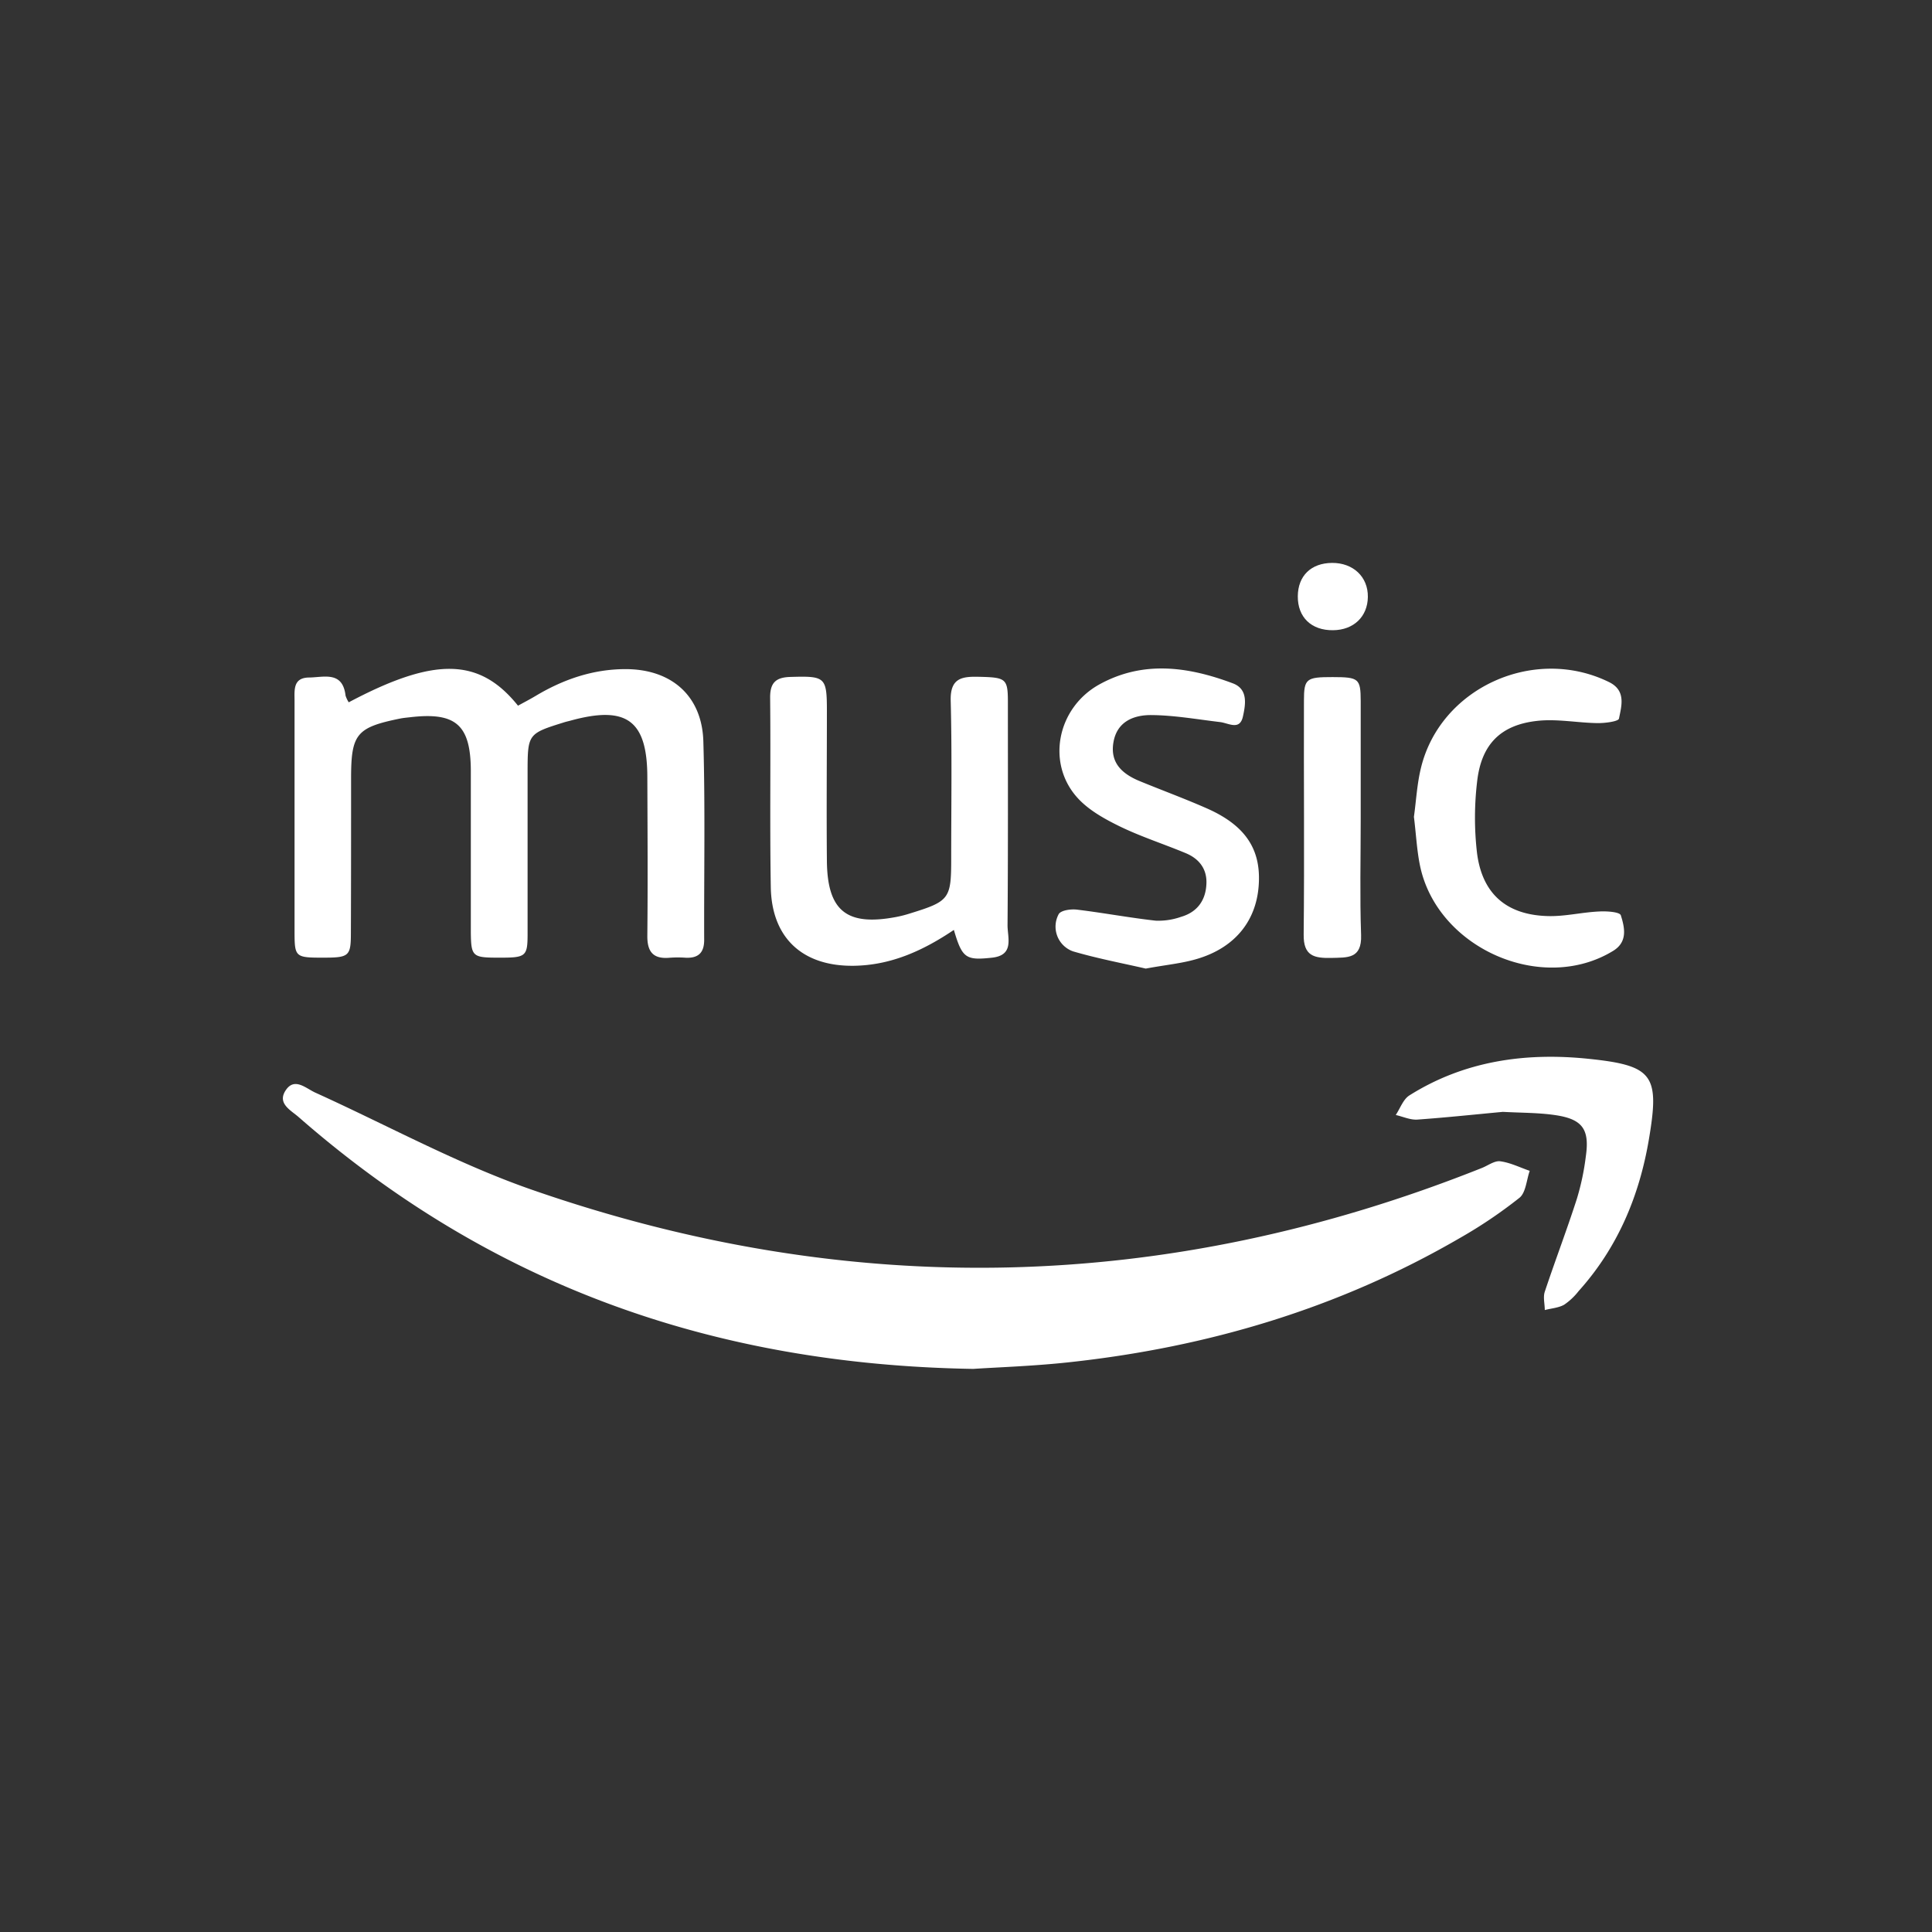
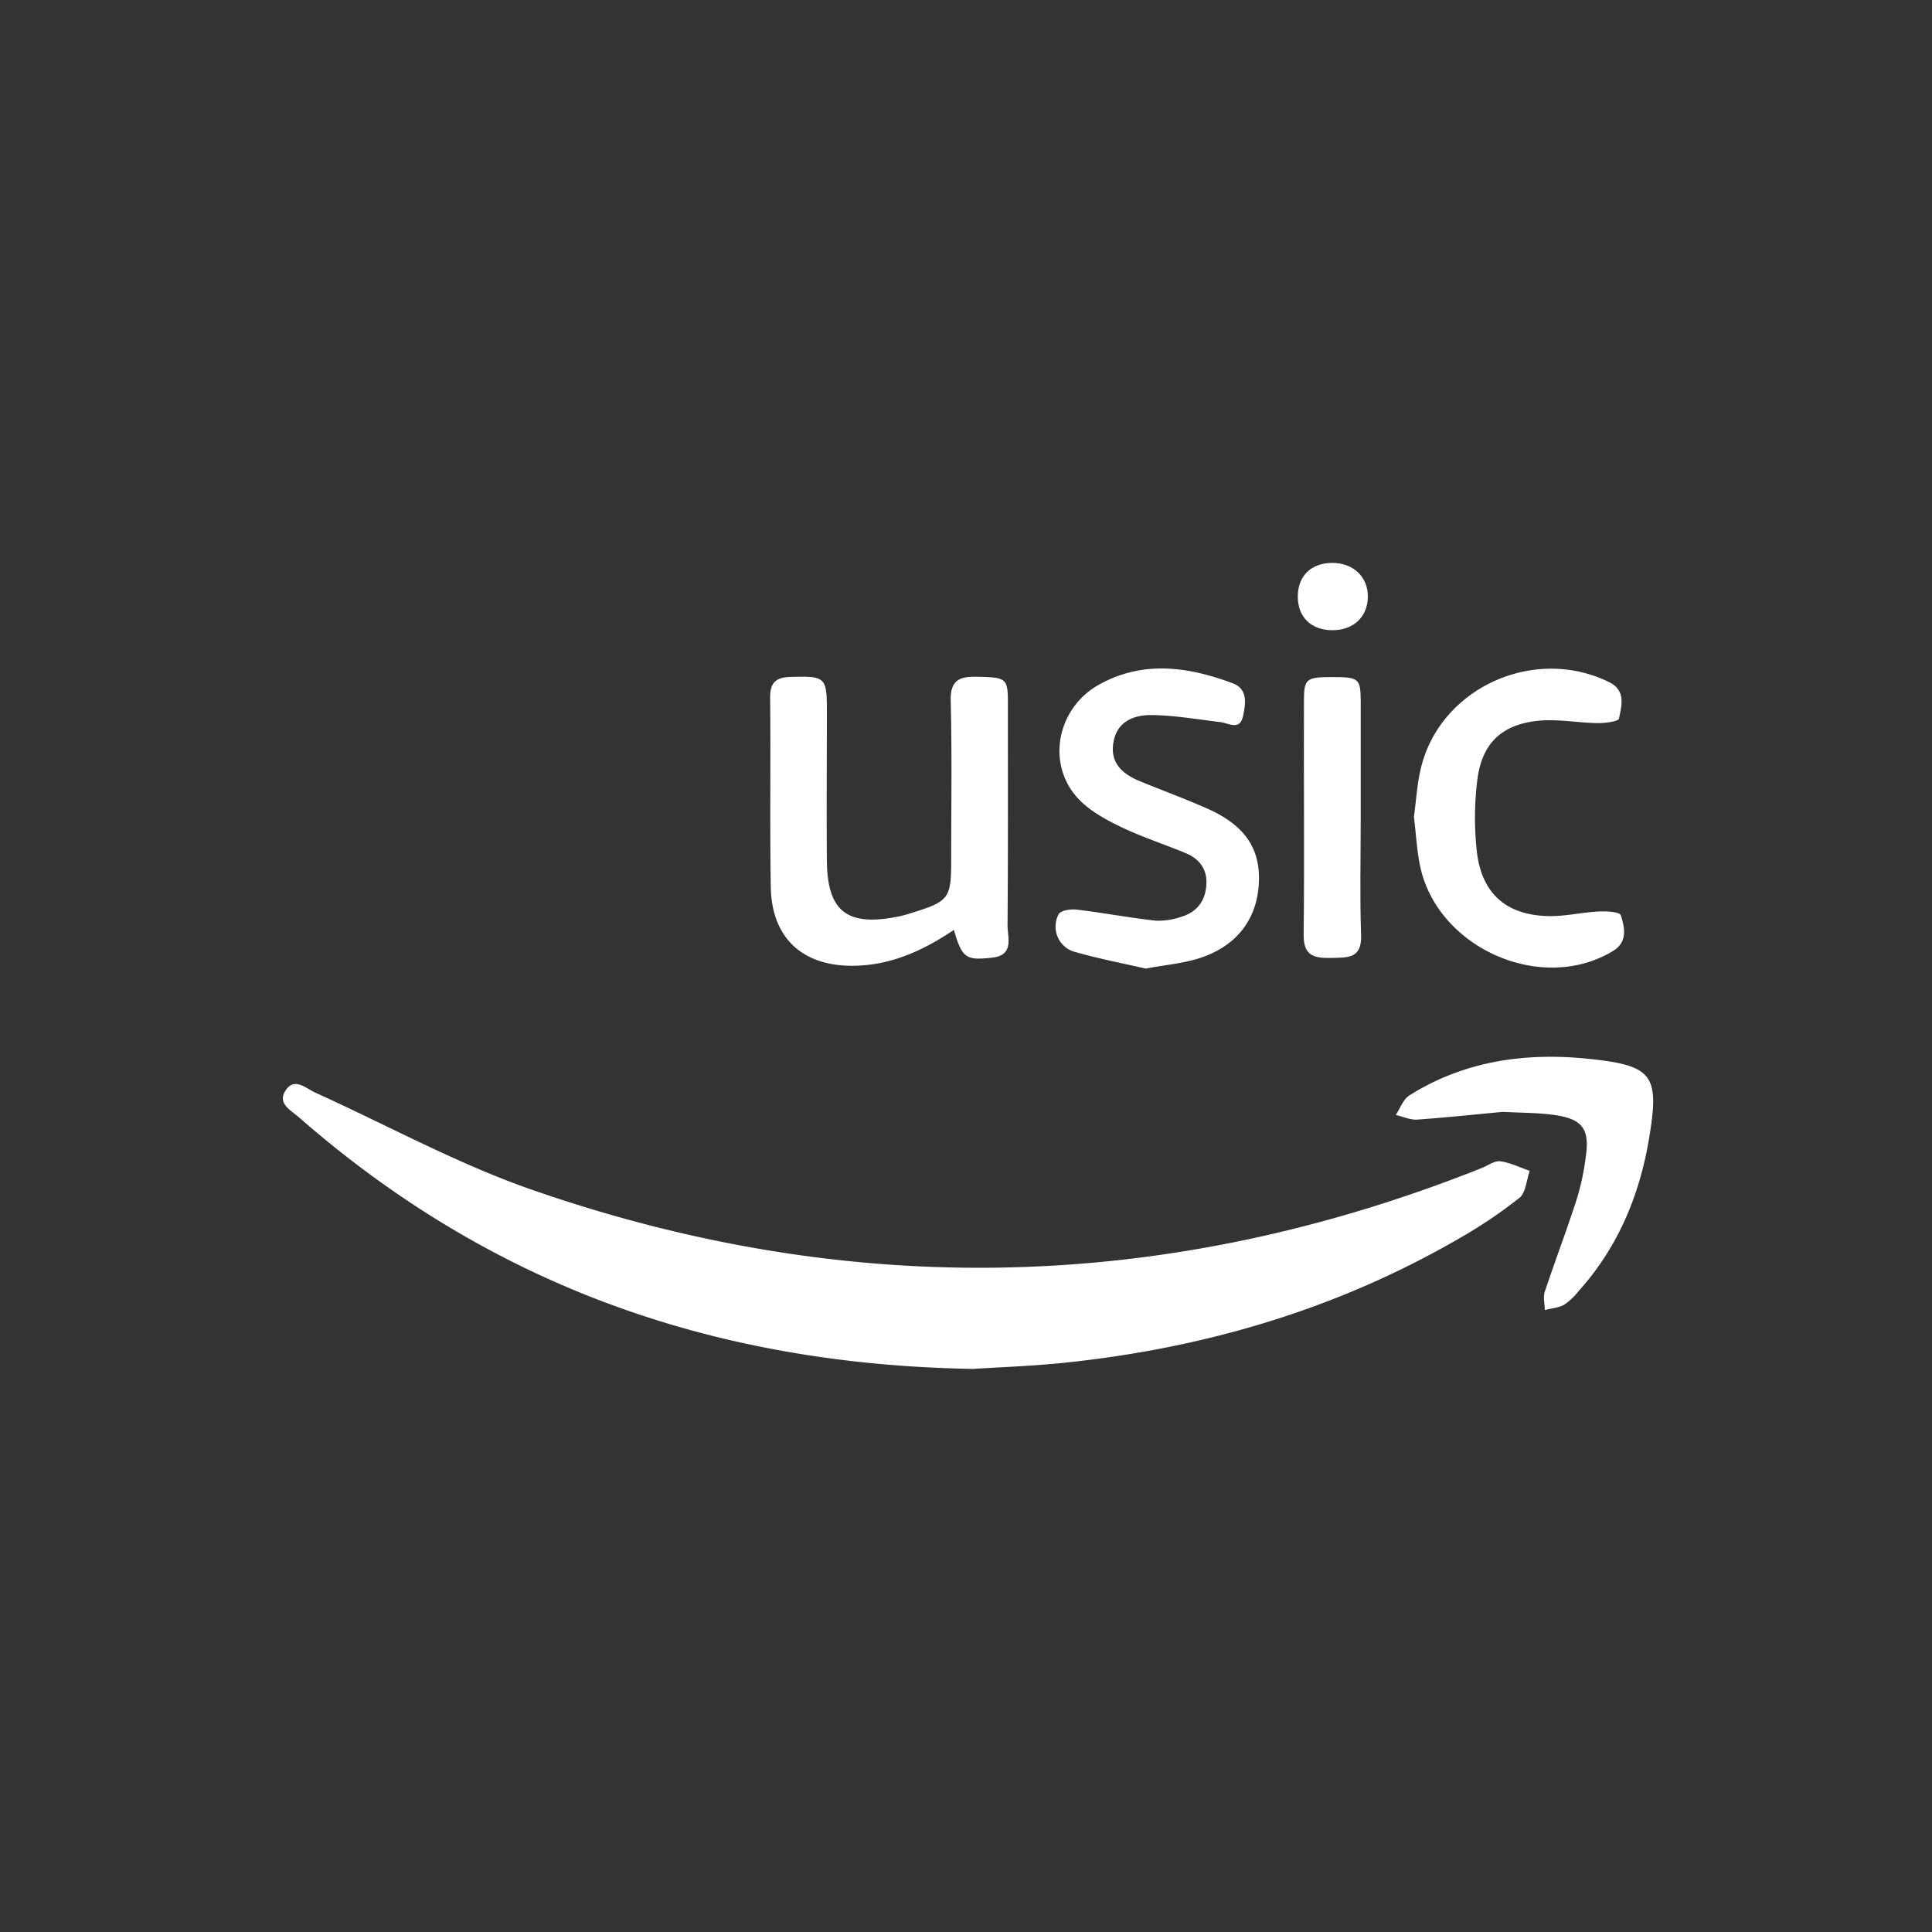
<svg xmlns="http://www.w3.org/2000/svg" id="Livello_1" data-name="Livello 1" viewBox="0 0 500 500">
  <rect x="0" y="0" width="500" height="500" fill="#333333" stroke="none" />
  <defs>
    <style>.cls-1{fill:#fff;}</style>
  </defs>
  <title>amazonmusic_10</title>
-   <path class="cls-1" d="M182.24,243.27c0,3.31-1.54,4.73-4.76,4.59a28.6,28.6,0,0,0-4.14,0c-4.25.39-5.86-1.47-5.81-5.72.14-13.63.05-27.26,0-40.9,0-14.81-5.34-18.73-19.85-14.75-.49.14-1,.24-1.5.39-9.63,3-9.63,3-9.64,13.2q0,20.7,0,41.42c0,6.13-.36,6.37-7.69,6.34-6.56,0-6.93-.34-7-6.53,0-14,0-28,0-41.94-.06-11.77-3.89-15.12-15.62-13.76-.87.1-1.73.17-2.57.33-11.43,2.31-12.79,4-12.8,15.47,0,13.29,0,26.58-.05,39.87,0,6.27-.41,6.57-7.48,6.56-6.79,0-7.08-.23-7.1-6.33q0-30,0-60.07c0-2.76-.46-6,3.64-6.1,3.82,0,8.81-1.83,9.56,4.69a7.79,7.79,0,0,0,.82,1.73c22.2-11.78,33.8-11.59,43.81.87,1.51-.83,3.13-1.67,4.68-2.6,7.1-4.23,14.72-6.83,23-6.86,12-.06,20,6.9,20.29,18.82C182.52,209.07,182.18,226.17,182.24,243.27Z" />
  <path class="cls-1" d="M214,184c0,12.94-.12,25.87,0,38.81s5.12,16.95,18,14.49a29.94,29.94,0,0,0,3.5-.9c10.24-3.16,10.67-3.76,10.67-14.2,0-13.64.22-27.27-.13-40.89-.15-6,3.09-6.26,7.51-6.15,6.7.16,7.28.48,7.29,6.32,0,19.31.06,38.63-.09,58,0,3.21,1.81,7.75-4.05,8.37-6.76.73-7.69.13-9.84-7.19-8.09,5.45-16.35,9.13-25.82,9.28-13.27.21-21.33-7.14-21.56-20.34-.28-16.38,0-32.77-.17-49.15,0-3.8,1.52-5.15,5.22-5.26C213.57,174.93,214,175.16,214,184Z" />
  <path class="cls-1" d="M312.21,228.88c.24-3.93-1.83-6.61-5.31-8.07-5.73-2.39-11.68-4.29-17.23-7-3.95-1.94-8.09-4.25-10.94-7.47-8-9-5.06-23.24,5.82-29.23,11.33-6.24,23-4.58,34.51-.26,4,1.5,3.29,5.48,2.61,8.57-.81,3.71-3.69,1.72-5.93,1.45-6-.71-11.94-1.78-17.91-1.81-4.41,0-8.69,1.65-9.65,6.92-1,5.44,2.27,8.32,6.79,10.18,5.74,2.36,11.57,4.5,17.25,7,9.82,4.3,14,10.33,13.57,19.29-.41,9.48-5.86,16.59-15.65,19.61-4.07,1.27-8.39,1.63-13.62,2.61-5.8-1.34-12.39-2.58-18.79-4.45a6.79,6.79,0,0,1-3.73-9.66c.62-1,3.15-1.33,4.7-1.15,6.81.82,13.58,2.1,20.4,2.86a17.72,17.72,0,0,0,6.58-1C309.79,236.07,312,233.08,312.21,228.88Z" />
  <path class="cls-1" d="M337.39,241.88c.21-20.17,0-40.34.07-60.53,0-5.72.59-6.13,7.41-6.12s7.26.38,7.28,6.25c0,10.18,0,20.35,0,30.52h0c0,10-.25,20,.1,30,.21,6.22-3.56,5.79-7.73,5.91C340.1,248,337.32,247.41,337.39,241.88Z" />
  <path class="cls-1" d="M354,154.51c-.07,5.08-3.68,8.54-9,8.59-5.63.07-9.19-3.37-9.13-8.83.06-5.26,3.44-8.55,8.86-8.59S354.08,149.25,354,154.51Z" />
  <path class="cls-1" d="M81.64,282.79c18.66,8.45,36.78,18.43,56.06,25.13q123.69,43,245.76-5.63c1.61-.63,3.3-1.94,4.79-1.75,2.61.34,5.1,1.6,7.64,2.47-.83,2.37-1,5.6-2.62,6.95a121.33,121.33,0,0,1-15.41,10.41c-31.36,18.23-65.35,28.32-101.27,32.19-9.26,1-18.58,1.3-24.73,1.71-68.11-1.12-125.43-22.21-174.48-65.09-2-1.8-5.74-3.54-3.45-7S79.12,281.65,81.64,282.79Z" />
  <path class="cls-1" d="M382.31,202a79.5,79.5,0,0,0-.09,18.5c1.27,10.74,7.58,16.29,18.35,16.58,4.43.13,8.87-1,13.33-1.19,1.92-.11,5.31.11,5.57,1,1,3.16,1.83,6.87-2,9.2-18.48,11.29-45.66-.75-50-22.19-.81-4-1-8.18-1.55-12.5.58-4.12.8-8.47,1.81-12.62,5-20.77,29.28-31.79,48.68-22.26,4.45,2.18,3.25,6.11,2.58,9.45-.15.75-3.6,1.19-5.51,1.17-5.3-.07-10.68-1.18-15.88-.55C388.33,187.68,383.44,192.65,382.31,202Z" />
  <path class="cls-1" d="M364.75,283.49c14.2-8.94,30-11.15,46.26-9.48,16.82,1.73,18.54,4.16,15.74,20.75-2.47,14.73-8.09,28.13-18.21,39.38a16.45,16.45,0,0,1-3.75,3.53c-1.48.82-3.35.93-5,1.37,0-1.6-.48-3.33,0-4.75,2.66-8,5.69-15.92,8.29-24a64.55,64.55,0,0,0,2.34-11.11c1-7-.95-9.58-8-10.6-4.25-.62-8.59-.57-13.48-.83-7,.65-14.57,1.46-22.14,2-1.83.12-3.71-.77-5.58-1.19C362.36,286.85,363.14,284.51,364.75,283.49Z" />
</svg>